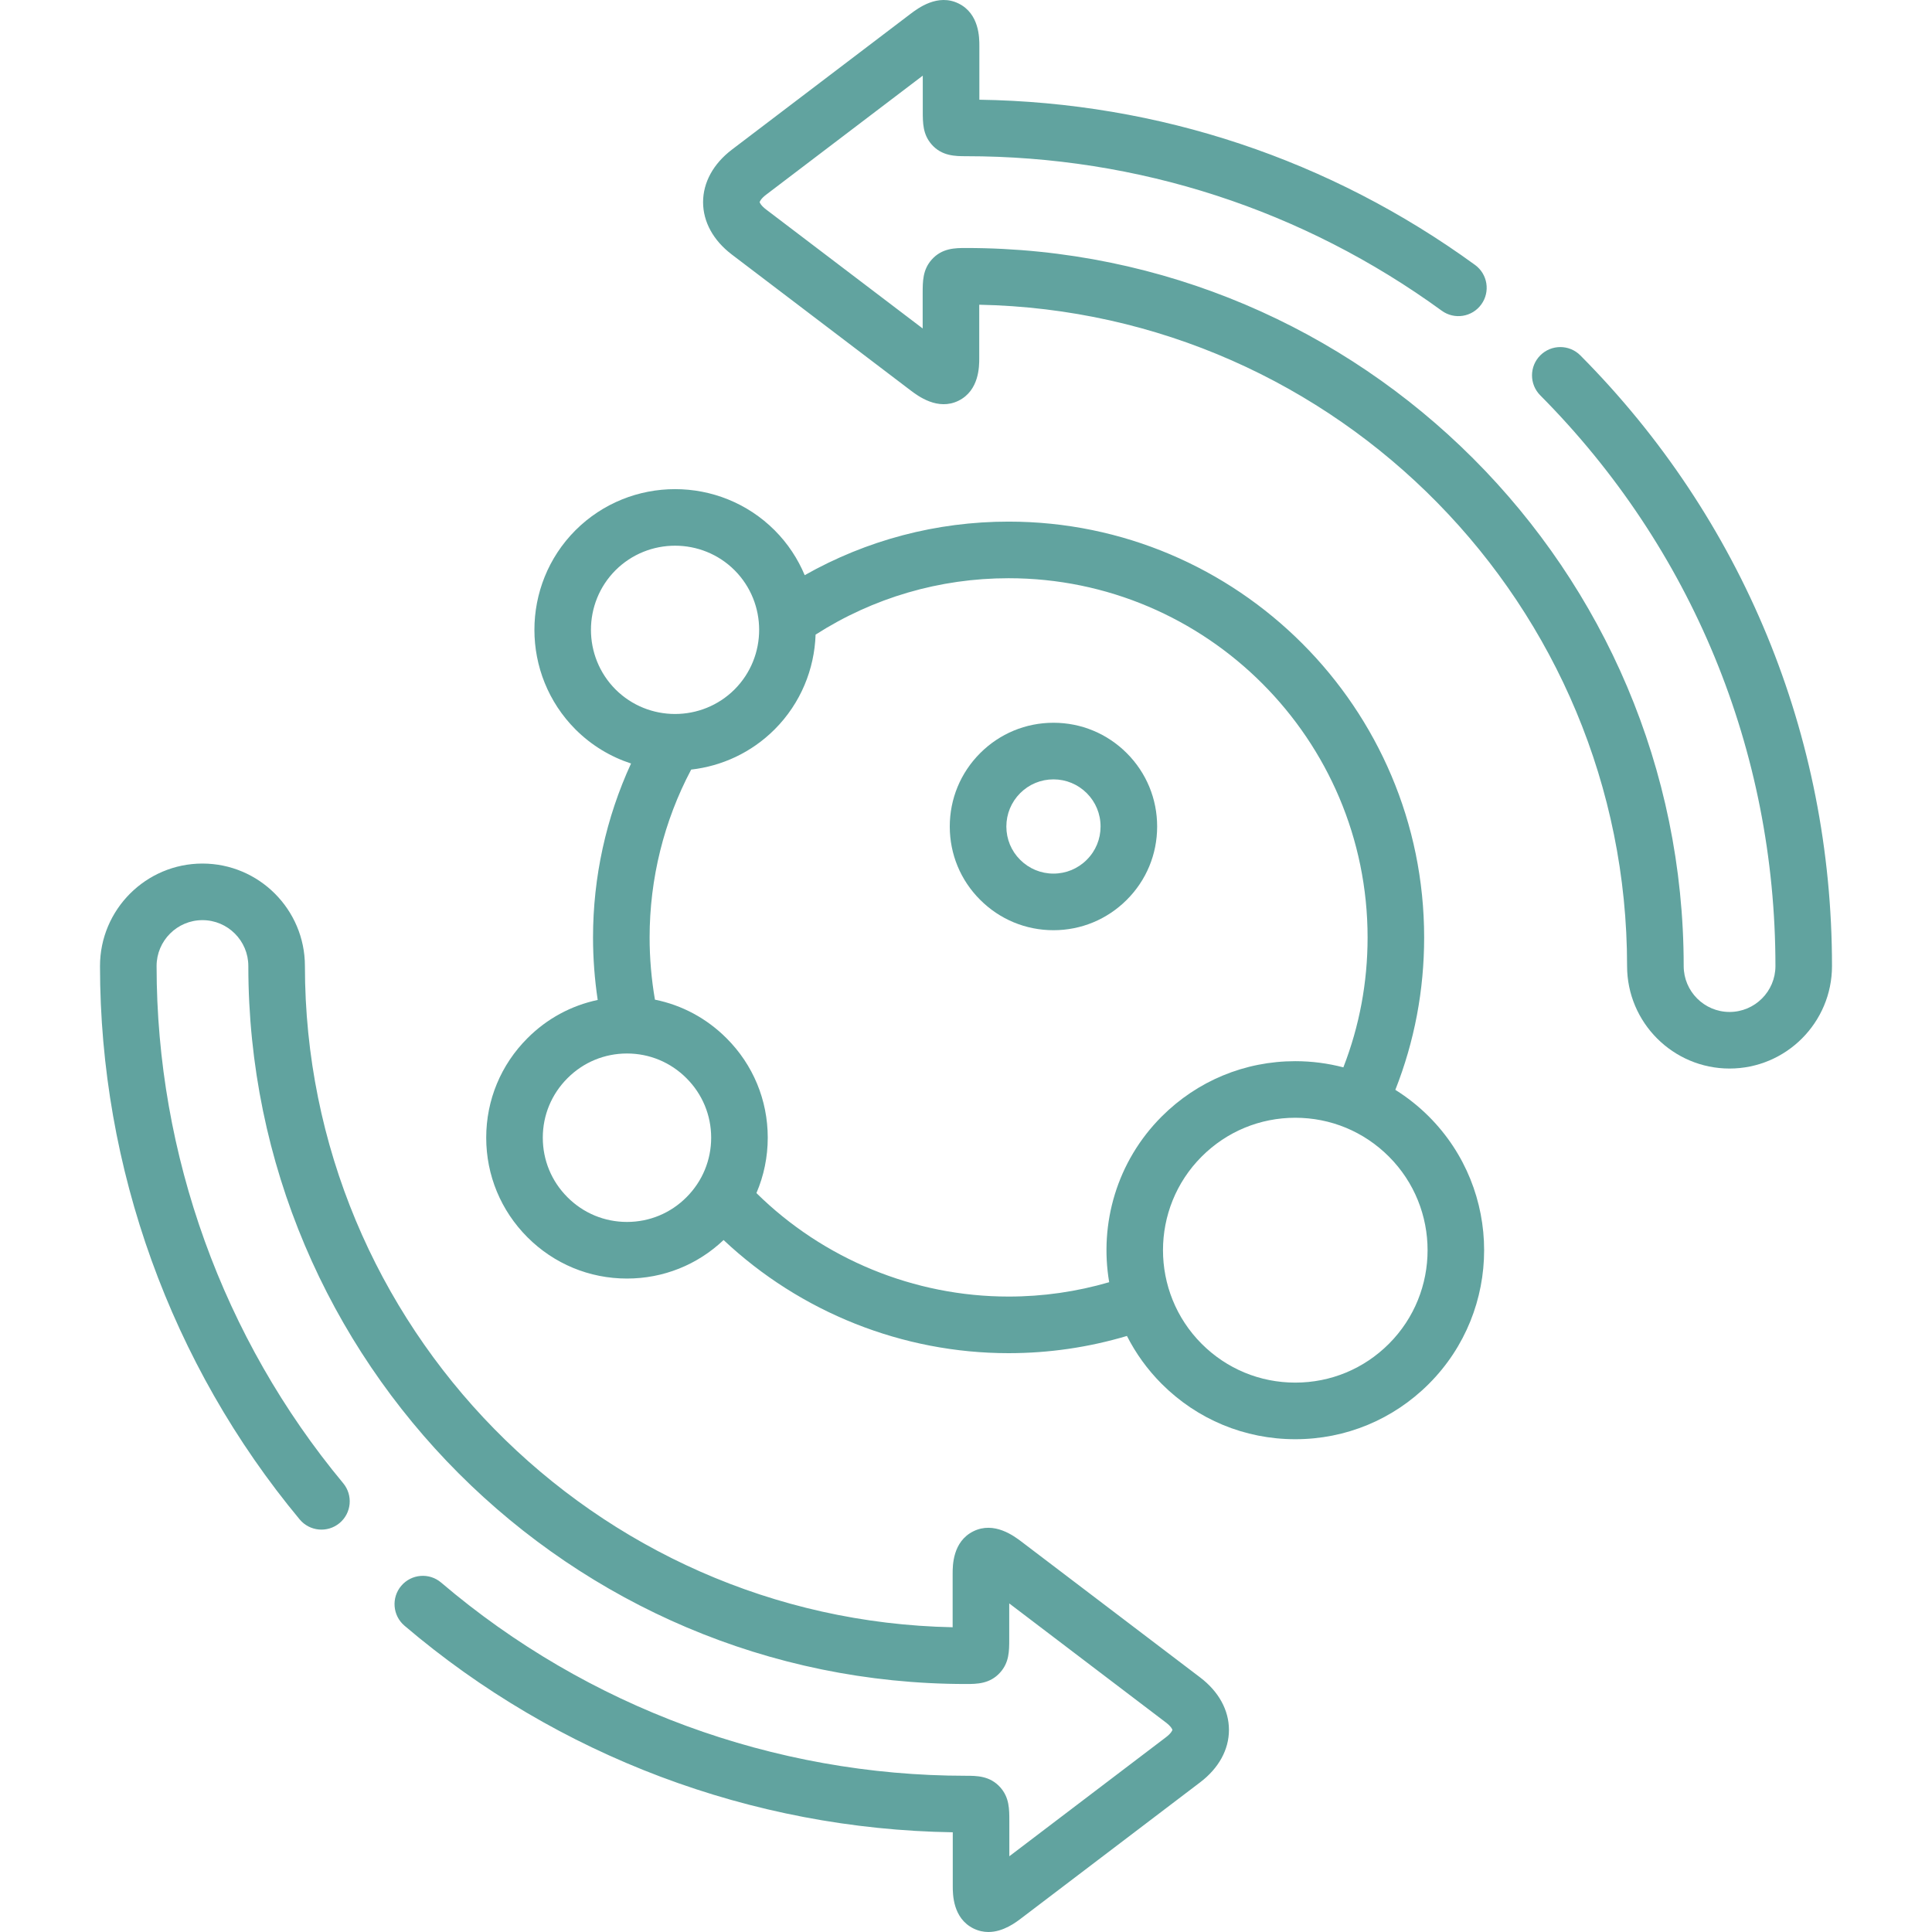
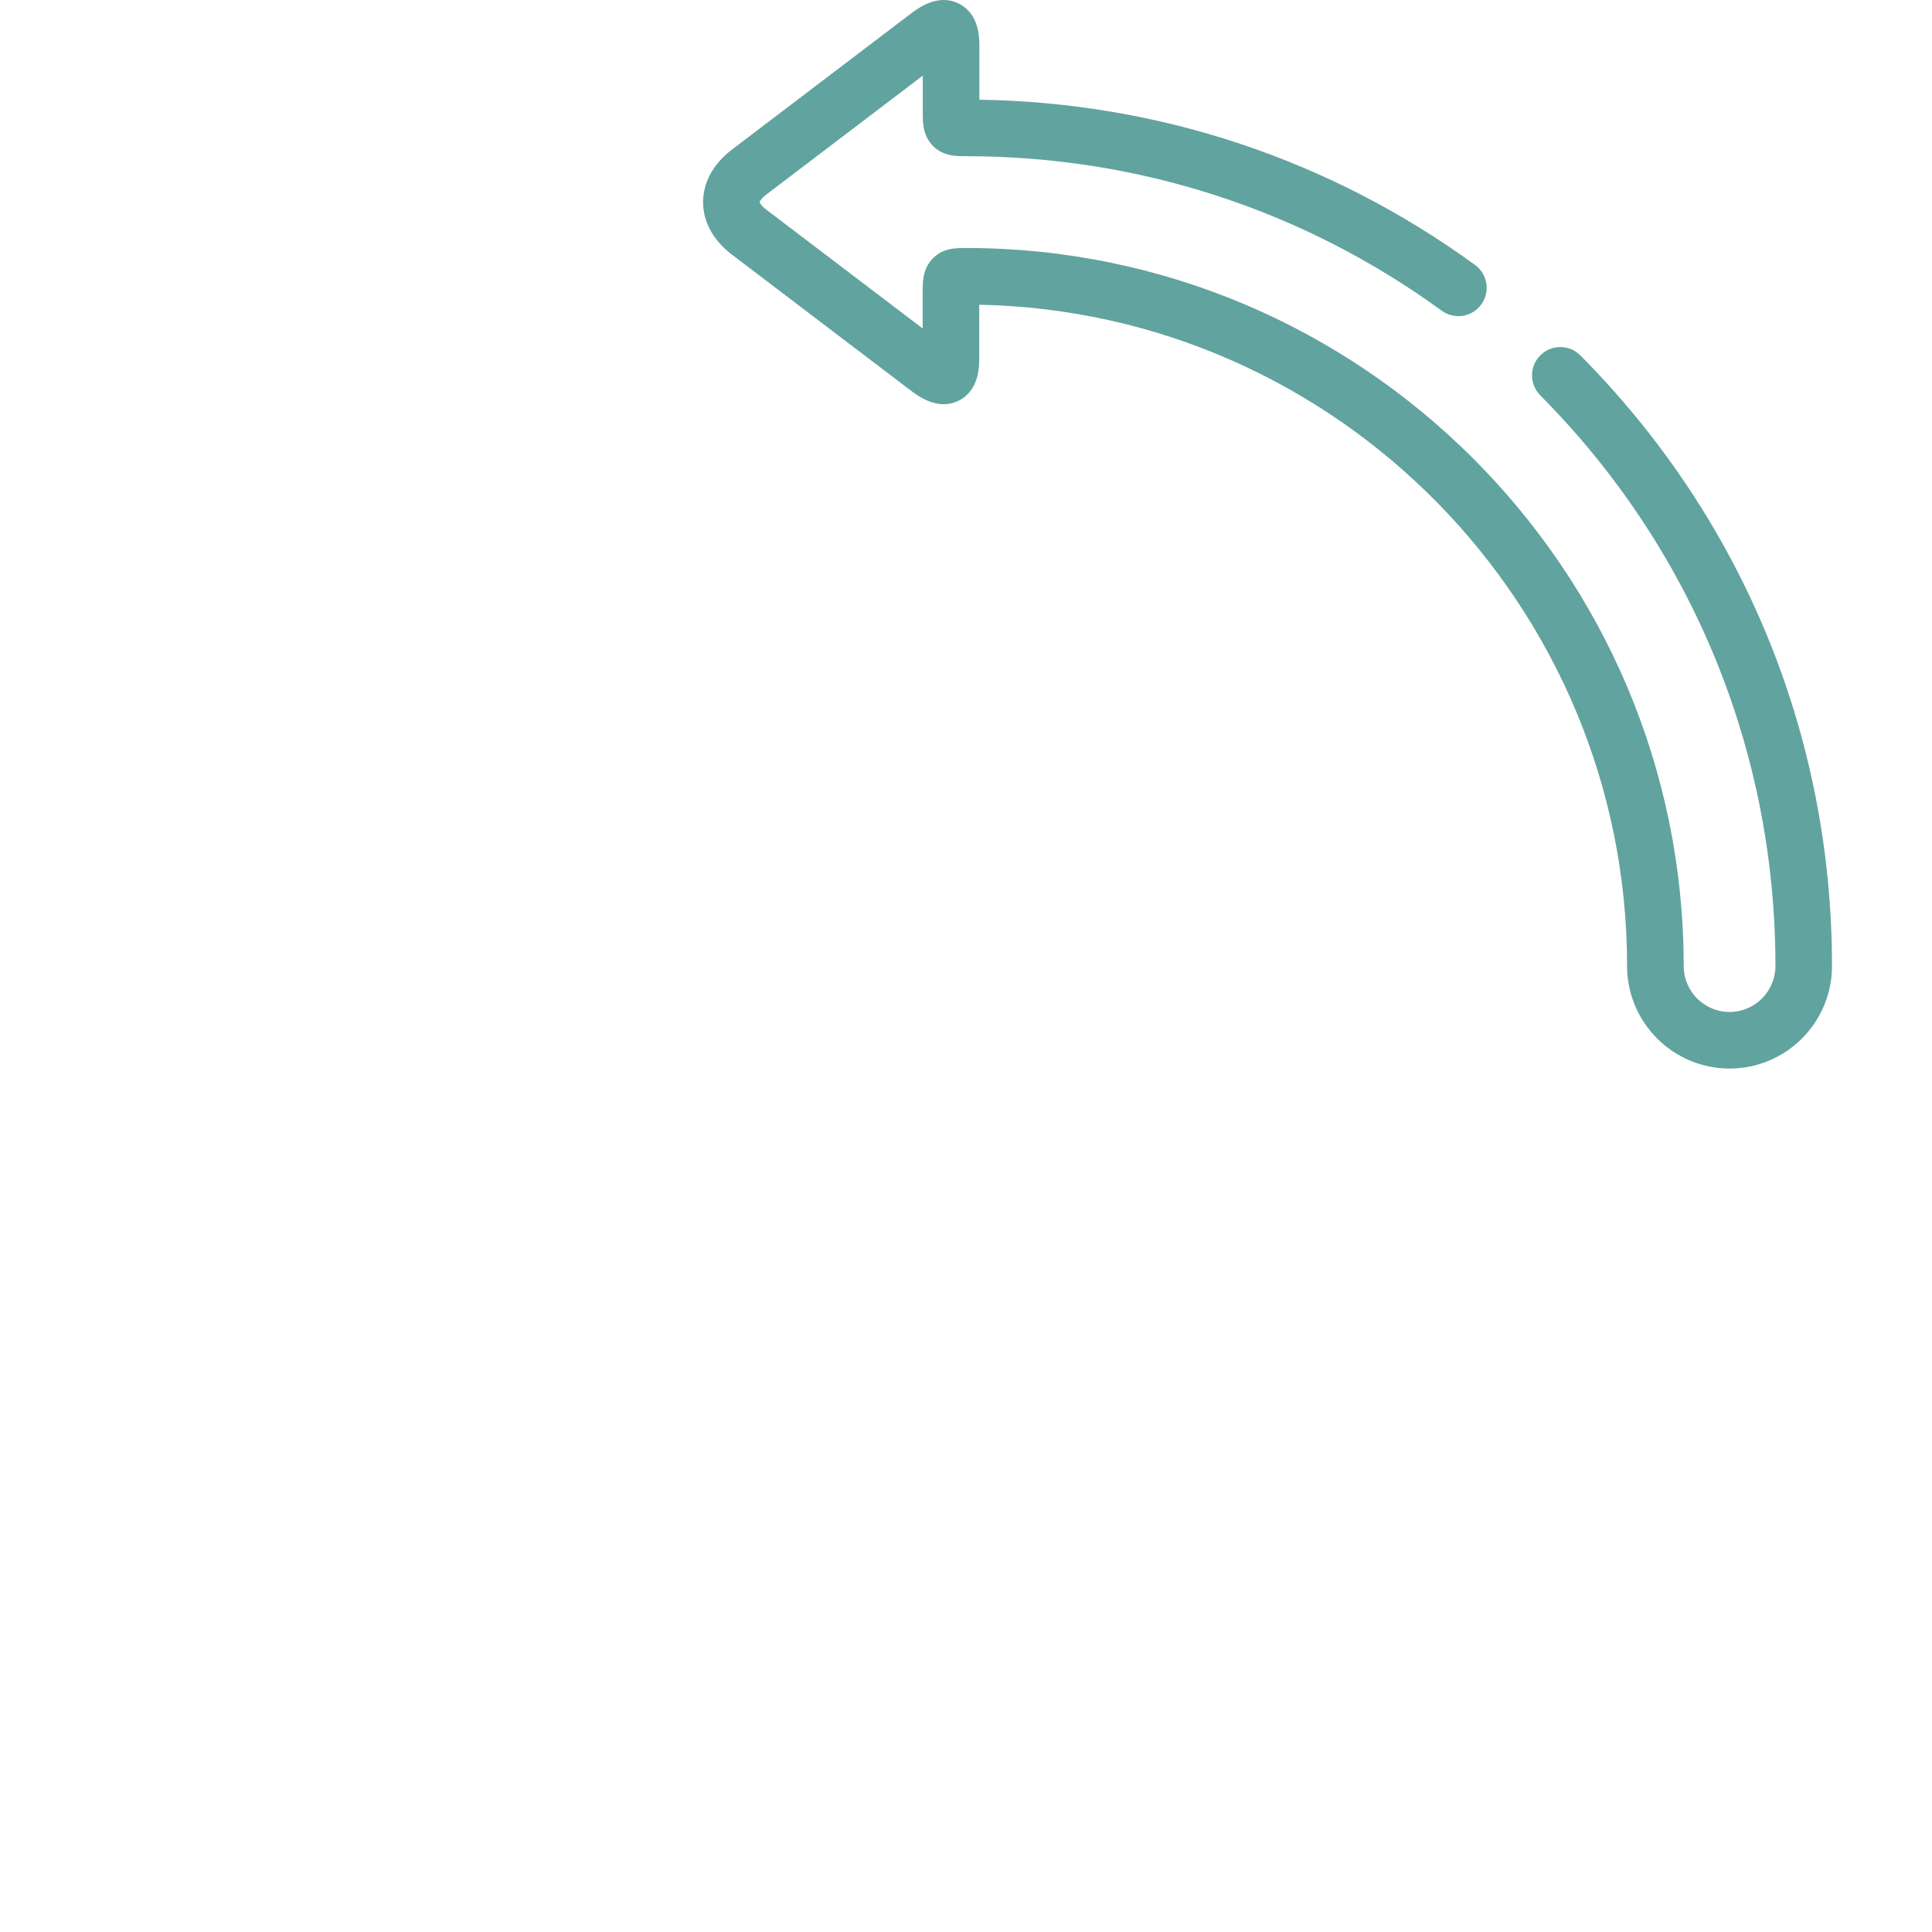
<svg xmlns="http://www.w3.org/2000/svg" fill="none" height="80" viewBox="0 0 80 80" width="80">
  <g id="008-metabolism 1">
-     <path d="M49.697 69.46L42.303 63.841C41.992 63.605 41.167 62.98 40.303 63.409C39.447 63.834 39.447 64.832 39.447 65.159V67.381C24.607 67.086 12.626 54.918 12.626 40.002C12.626 37.662 10.723 35.758 8.383 35.758C6.044 35.758 4.141 37.662 4.141 40.002C4.141 48.364 7.077 56.501 12.409 62.916C12.823 63.413 13.562 63.481 14.059 63.068C14.557 62.654 14.624 61.915 14.211 61.417C9.228 55.423 6.484 47.817 6.484 40.002C6.484 38.954 7.336 38.101 8.383 38.101C9.431 38.101 10.283 38.954 10.283 40.002C10.283 56.394 23.614 69.731 40 69.731C40.439 69.731 40.986 69.731 41.412 69.257C41.79 68.837 41.79 68.368 41.79 67.872V66.394L48.28 71.327C48.493 71.489 48.544 71.608 48.546 71.63C48.544 71.654 48.493 71.773 48.279 71.936L41.794 76.864V75.404C41.794 74.905 41.794 74.433 41.421 74.012C40.993 73.531 40.443 73.531 40 73.531C32.039 73.531 24.321 70.69 18.268 65.532C17.776 65.112 17.036 65.171 16.616 65.664C16.197 66.156 16.256 66.896 16.748 67.316C23.086 72.717 31.129 75.743 39.452 75.871V78.103C39.452 78.431 39.452 79.429 40.309 79.854C40.52 79.958 40.729 80 40.928 80C41.545 80 42.072 79.598 42.304 79.42L49.696 73.802C50.465 73.218 50.889 72.447 50.888 71.631C50.888 70.815 50.465 70.044 49.697 69.46Z" fill="#61A39F" id="Vector" />
    <path d="M65.44 14.717C64.984 14.258 64.242 14.256 63.783 14.712C63.324 15.168 63.322 15.91 63.778 16.369C70.058 22.692 73.517 31.085 73.517 40.002C73.517 41.05 72.665 41.903 71.617 41.903C70.57 41.903 69.718 41.05 69.718 40.002C69.718 23.607 56.386 10.269 40 10.269C39.557 10.269 39.005 10.269 38.577 10.753C38.206 11.174 38.206 11.646 38.206 12.161V13.601L31.721 8.673C31.51 8.513 31.458 8.391 31.456 8.37C31.458 8.348 31.509 8.225 31.721 8.064L38.21 3.132V4.595C38.21 5.09 38.21 5.558 38.572 5.976C38.998 6.468 39.567 6.467 40 6.468C47.132 6.468 53.944 8.68 59.7 12.866C60.223 13.247 60.956 13.131 61.336 12.607C61.717 12.084 61.601 11.351 61.078 10.97C55.07 6.602 47.988 4.242 40.553 4.129V1.897C40.553 1.569 40.553 0.572 39.697 0.147C38.833 -0.283 38.008 0.343 37.696 0.579L30.302 6.199C29.535 6.785 29.113 7.556 29.113 8.373C29.114 9.188 29.537 9.957 30.304 10.54L37.697 16.159C38.007 16.394 38.832 17.019 39.694 16.591C40.548 16.166 40.548 15.168 40.548 14.84V12.618C55.391 12.912 67.374 25.083 67.374 40.002C67.374 42.342 69.278 44.246 71.617 44.246C73.956 44.246 75.859 42.342 75.859 40.002C75.86 30.462 72.159 21.482 65.44 14.717Z" fill="#61A39F" id="Vector_2" />
-     <path d="M47.915 34.228C47.916 33.079 47.469 31.998 46.657 31.186C45.846 30.375 44.768 29.928 43.622 29.928C42.475 29.928 41.397 30.375 40.586 31.186C39.774 31.998 39.327 33.079 39.328 34.228C39.329 35.375 39.776 36.452 40.586 37.259C41.397 38.071 42.475 38.518 43.622 38.518C44.767 38.518 45.845 38.071 46.656 37.261C47.467 36.452 47.914 35.376 47.915 34.228ZM45.002 35.6C45.002 35.601 45.001 35.602 45.001 35.602C44.632 35.971 44.142 36.174 43.622 36.174C43.101 36.174 42.611 35.971 42.241 35.601C41.874 35.235 41.672 34.747 41.671 34.226C41.671 33.704 41.874 33.213 42.243 32.843C42.611 32.475 43.101 32.272 43.622 32.272C44.142 32.272 44.632 32.475 45.001 32.843C45.37 33.213 45.573 33.704 45.572 34.226C45.572 34.746 45.369 35.235 45.002 35.6Z" fill="#61A39F" id="Vector_3" />
-     <path d="M57.778 45.128C58.569 43.122 58.971 41.005 58.971 38.818C58.971 29.323 51.252 21.599 41.763 21.599C38.778 21.599 35.891 22.363 33.321 23.817C33.038 23.14 32.623 22.505 32.074 21.955C29.801 19.687 26.103 19.687 23.829 21.957C21.562 24.23 21.562 27.93 23.831 30.205C24.498 30.871 25.289 31.34 26.13 31.615C25.097 33.86 24.556 36.319 24.556 38.818C24.556 39.686 24.622 40.553 24.75 41.406C23.655 41.637 22.649 42.178 21.842 42.988C20.741 44.087 20.134 45.549 20.133 47.105C20.132 48.664 20.739 50.129 21.84 51.232C22.94 52.334 24.404 52.942 25.962 52.942C27.464 52.942 28.877 52.376 29.962 51.347C33.141 54.339 37.372 56.032 41.763 56.032C43.438 56.032 45.081 55.79 46.664 55.319C47.027 56.034 47.506 56.705 48.102 57.302C49.58 58.781 51.545 59.595 53.635 59.595C55.724 59.595 57.689 58.781 59.167 57.302C62.217 54.251 62.217 49.285 59.167 46.233C58.742 45.808 58.275 45.44 57.778 45.128ZM25.486 23.614C26.166 22.935 27.06 22.596 27.953 22.596C28.846 22.596 29.739 22.935 30.417 23.612C31.774 24.973 31.774 27.186 30.418 28.547C29.058 29.904 26.845 29.903 25.488 28.548C24.131 27.187 24.131 24.973 25.486 23.614ZM28.424 49.576C27.767 50.235 26.893 50.598 25.962 50.598C25.031 50.598 24.156 50.235 23.498 49.575C22.838 48.916 22.475 48.039 22.476 47.107C22.476 46.177 22.839 45.304 23.499 44.645C24.156 43.986 25.031 43.623 25.962 43.623C26.893 43.623 27.767 43.986 28.426 44.647C29.084 45.304 29.447 46.178 29.448 47.107C29.448 48.039 29.085 48.915 28.425 49.575C28.425 49.576 28.425 49.576 28.424 49.576ZM41.764 53.688C37.855 53.688 34.094 52.136 31.322 49.403C31.629 48.687 31.791 47.909 31.791 47.106C31.79 45.55 31.183 44.087 30.083 42.99C29.261 42.166 28.236 41.618 27.12 41.394C26.974 40.548 26.899 39.684 26.899 38.818C26.899 36.384 27.493 33.995 28.62 31.867C29.883 31.723 31.108 31.17 32.074 30.205C32.075 30.204 32.076 30.204 32.076 30.203C33.16 29.117 33.724 27.704 33.772 26.278C36.16 24.749 38.91 23.943 41.764 23.943C49.96 23.943 56.629 30.616 56.629 38.818C56.629 40.682 56.291 42.486 55.626 44.197C54.984 44.029 54.317 43.941 53.635 43.941C51.546 43.941 49.581 44.755 48.103 46.233C46.24 48.097 45.517 50.674 45.929 53.093C44.583 53.486 43.187 53.688 41.764 53.688ZM57.511 55.645C56.475 56.681 55.099 57.251 53.635 57.251C52.171 57.251 50.795 56.681 49.759 55.645C47.623 53.507 47.623 50.029 49.759 47.891C50.795 46.855 52.171 46.284 53.635 46.284C55.099 46.284 56.475 46.855 57.511 47.891C59.647 50.029 59.647 53.507 57.511 55.645Z" fill="#61A39F" id="Vector_4" />
  </g>
</svg>